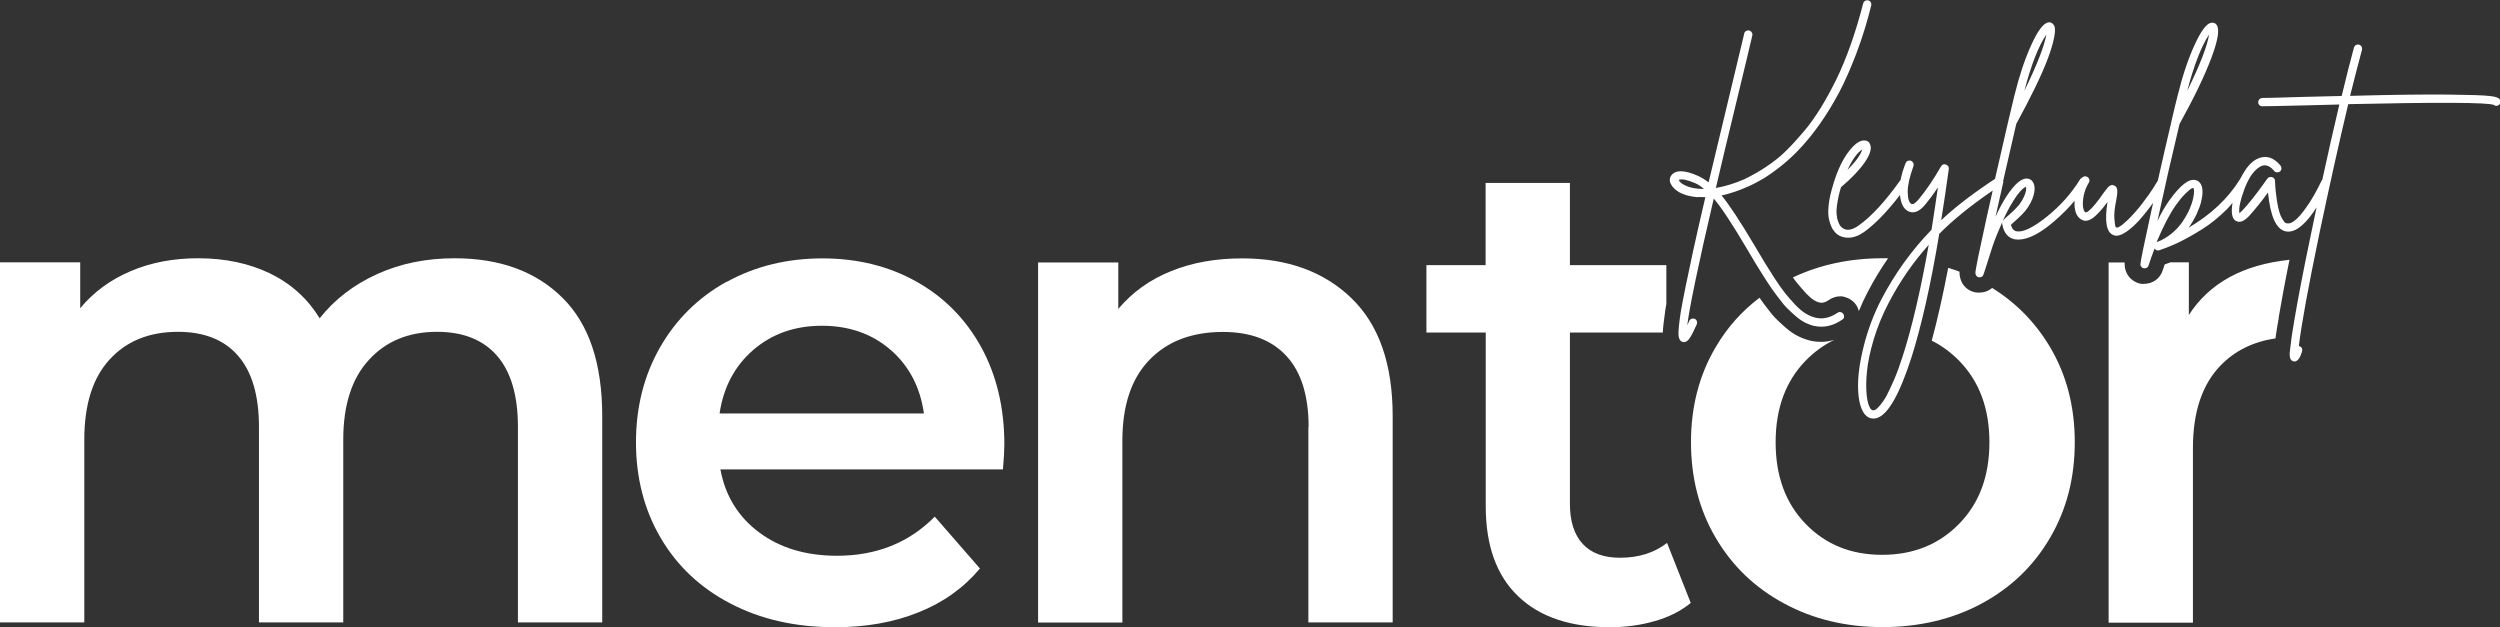
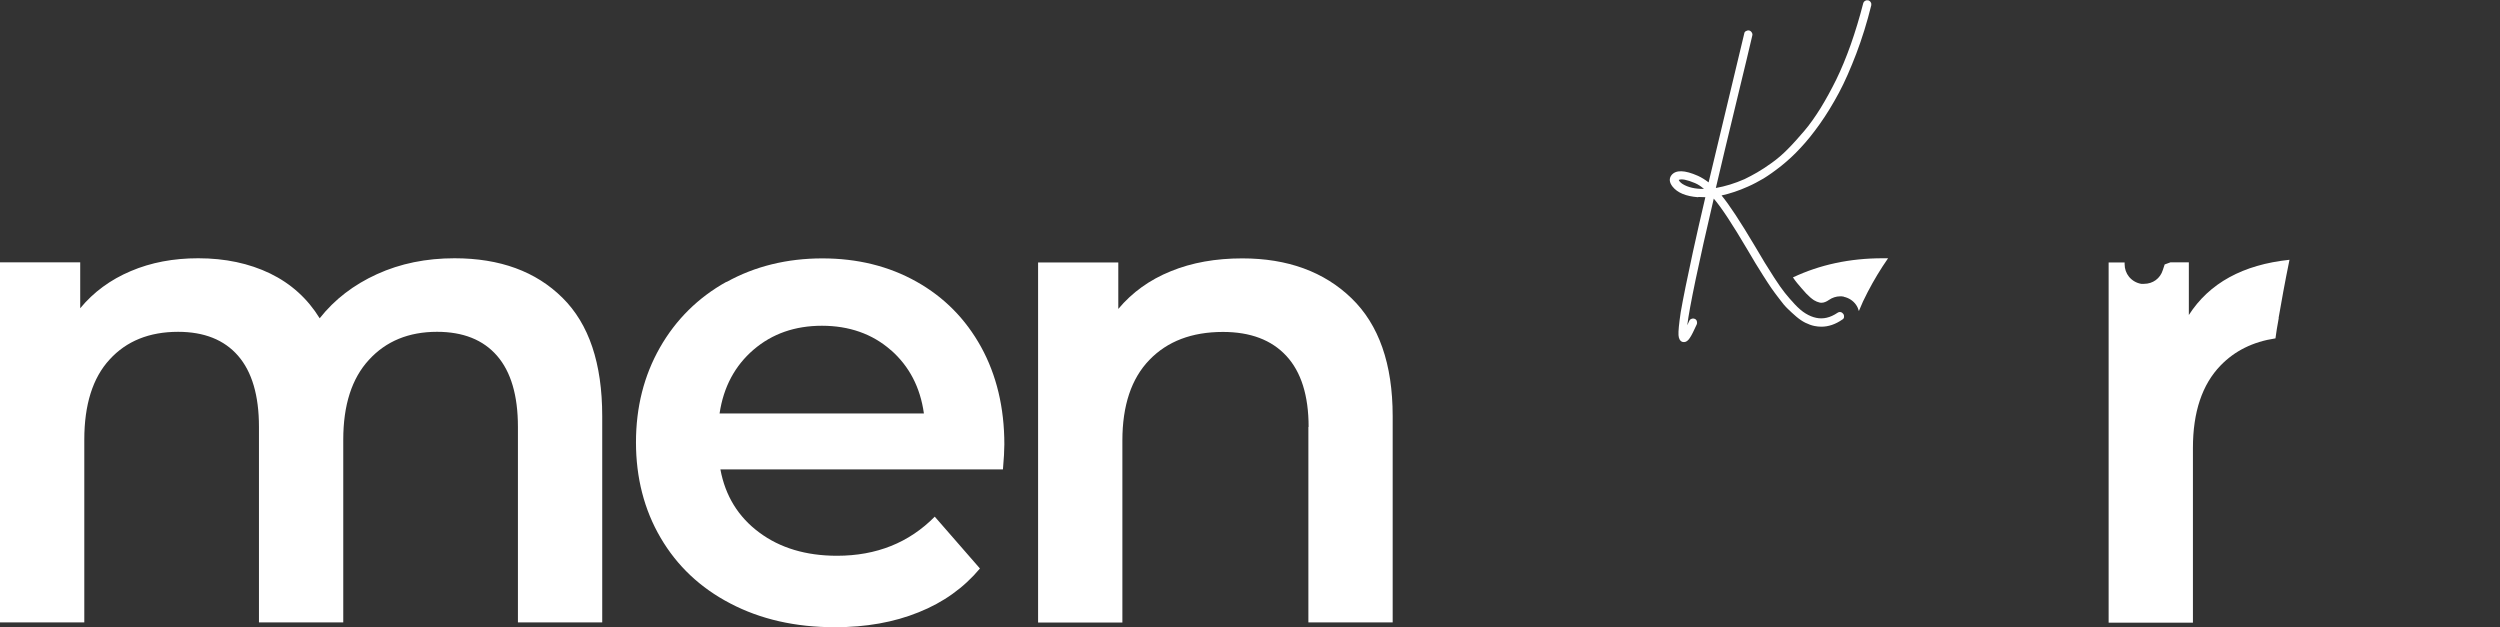
<svg xmlns="http://www.w3.org/2000/svg" viewBox="0 0 214.12 53.72" data-name="Layer 2" id="Layer_2">
  <rect x="0" y="0" width="214.12" height="53.72" fill="#333333" stroke="none" />
  <defs>
    <style>
      .cls-1 {
        fill: #fff;
        stroke-width: 0px;
      }
    </style>
  </defs>
  <g data-name="Layer 1" id="Layer_1-2">
    <g id="MENTOR_KEYKUBAT_LOGO_BEYAZ">
      <path d="M48.17,25.5c-2.27-2.25-5.35-3.38-9.24-3.38-2.43,0-4.64.45-6.64,1.36-2,.91-3.64,2.17-4.91,3.78-1.04-1.69-2.46-2.97-4.25-3.84-1.79-.86-3.84-1.3-6.15-1.3-2.12,0-4.05.36-5.78,1.1-1.73.73-3.18,1.79-4.33,3.18v-3.93H0v30.84h7.22v-15.65c0-3,.72-5.3,2.17-6.87,1.44-1.58,3.4-2.37,5.86-2.37,2.23,0,3.95.68,5.14,2.05s1.79,3.4,1.79,6.09v16.75h7.22v-15.65c0-2.96.73-5.25,2.2-6.84,1.46-1.6,3.41-2.4,5.83-2.4,2.23,0,3.95.68,5.14,2.05,1.19,1.37,1.79,3.4,1.79,6.09v16.75h7.22v-17.67c0-4.51-1.13-7.89-3.41-10.14" class="cls-1" />
      <path d="M76.3,29.98c1.58,1.39,2.52,3.2,2.83,5.43h-17.5c.34-2.28,1.32-4.09,2.91-5.46,1.6-1.37,3.55-2.05,5.86-2.05s4.31.69,5.89,2.08M62.21,24.14c-2.42,1.35-4.32,3.23-5.69,5.63-1.37,2.41-2.05,5.11-2.05,8.12s.7,5.77,2.11,8.17c1.41,2.41,3.4,4.29,5.98,5.63,2.58,1.35,5.56,2.03,8.95,2.03,2.66,0,5.05-.42,7.17-1.28,2.11-.84,3.87-2.1,5.25-3.75l-3.87-4.44c-2.2,2.23-4.99,3.35-8.37,3.35-2.66,0-4.89-.67-6.67-2-1.79-1.33-2.9-3.13-3.32-5.4h24.2c.08-.92.12-1.63.12-2.14,0-3.15-.67-5.94-1.99-8.34-1.33-2.41-3.17-4.27-5.54-5.6-2.37-1.33-5.06-1.99-8.06-1.99s-5.77.67-8.2,2.02" class="cls-1" />
      <path d="M112.06,36.56v16.75h7.22v-17.67c0-4.47-1.18-7.83-3.53-10.1-2.35-2.27-5.47-3.41-9.35-3.41-2.27,0-4.32.36-6.12,1.1-1.81.73-3.31,1.81-4.5,3.23v-3.98h-6.87v30.84h7.22v-15.59c0-3,.77-5.31,2.31-6.9,1.54-1.6,3.64-2.4,6.3-2.4,2.35,0,4.16.68,5.43,2.05,1.27,1.37,1.91,3.4,1.91,6.09" class="cls-1" />
-       <path d="M122.17,22.7v5.78h5.08v14.85c0,3.39.92,5.96,2.77,7.73,1.85,1.78,4.47,2.66,7.85,2.66,1.35,0,2.63-.17,3.84-.52,1.21-.34,2.25-.86,3.1-1.56l-2.03-5.14c-1.08.84-2.42,1.27-4.04,1.27-1.38,0-2.45-.39-3.18-1.18-.73-.79-1.1-1.94-1.1-3.44v-14.67h7.96c.01-.33.06-.88.21-1.92.02-.16.06-.34.09-.52v-3.33h-8.26v-7.04h-7.22v7.04h-5.08Z" class="cls-1" />
-       <path d="M152.2,27.38c-.28-.26-.56-.6-.87-1.02-.25-.32-.46-.61-.63-.86-1.52,1.15-2.78,2.56-3.76,4.24-1.41,2.39-2.11,5.1-2.11,8.14s.7,5.77,2.11,8.17c1.41,2.41,3.36,4.29,5.87,5.64,2.5,1.35,5.31,2.02,8.43,2.02s5.99-.67,8.49-2.02c2.5-1.35,4.46-3.23,5.86-5.64,1.41-2.4,2.11-5.12,2.11-8.17s-.7-5.76-2.11-8.14c-1.24-2.09-2.89-3.79-4.97-5.08-.29.26-.68.4-1.11.4h-.13l-.19-.02c-.24-.05-.47-.14-.67-.28-.23-.17-.42-.4-.53-.66-.1-.24-.16-.48-.16-.73,0-.02,0-.06,0-.1-.32-.12-.64-.23-.97-.33-.45,2.35-.92,4.43-1.41,6.24.86.42,1.63,1,2.34,1.71,1.74,1.78,2.6,4.1,2.6,6.99s-.86,5.22-2.6,6.99c-1.73,1.77-3.93,2.65-6.59,2.65s-4.84-.88-6.55-2.65c-1.72-1.77-2.57-4.1-2.57-6.99s.85-5.22,2.57-6.99c.73-.75,1.55-1.34,2.45-1.78-.38.11-.75.17-1.13.17-.28,0-.55-.03-.83-.08-.42-.1-.77-.23-1.12-.4-.36-.18-.72-.42-1.06-.72-.28-.24-.54-.48-.78-.71" class="cls-1" />
      <path d="M157.92,25.42c.42.09.8.33,1.05.69.11.16.19.34.24.53.22-.55.47-1.09.75-1.62.53-1.02,1.11-1.98,1.75-2.9-.15,0-.31,0-.47,0-2.81,0-5.37.55-7.68,1.64.13.18.24.34.35.47.23.28.5.59.79.91.24.25.46.44.66.57.17.1.33.17.48.2.07.02.13.02.17.02.19,0,.41-.08.65-.25.26-.18.6-.3.94-.3h.14l.19.03Z" class="cls-1" />
      <path d="M195.16,27.22c.23-1.34.53-3.01.93-4.97-3.99.42-6.87,2-8.62,4.73v-4.51h-1.58c-.17.06-.32.12-.49.18-.06.16-.11.32-.16.48-.22.72-.85,1.18-1.61,1.18h-.24c-.41-.07-.77-.28-1.04-.6-.25-.31-.38-.68-.38-1.08,0-.04,0-.09,0-.15h-1.37v30.85h7.22v-14.96c0-3.08.79-5.44,2.37-7.07,1.21-1.25,2.77-2.03,4.7-2.32.06-.47.15-1.04.28-1.74" class="cls-1" />
      <path d="M143.78,15.41c.24-.11.7-.02,1.39.27.26.11.52.28.77.5-.75.01-1.36-.13-1.83-.42-.18-.12-.29-.24-.33-.35M145.47,16.87c.18.01.38.02.59.02-.42,1.8-.78,3.37-1.07,4.71-.48,2.22-.83,3.93-1.04,5.14-.15,1-.21,1.65-.19,1.96.02.31.13.5.32.58.05.01.1.02.15.02.17,0,.34-.11.49-.34.16-.23.35-.62.6-1.17.04-.1.04-.19.01-.29-.03-.09-.09-.16-.18-.19-.09-.04-.18-.04-.28,0-.09.03-.16.1-.19.18-.06.14-.12.26-.17.37.2-1.59.95-5.2,2.27-10.85.66.76,1.62,2.23,2.9,4.4.3.49.52.87.67,1.13.16.26.37.61.66,1.06.28.45.52.8.7,1.07.18.26.41.57.68.92.26.36.51.65.73.86.22.22.46.43.72.66.26.22.52.4.78.53.27.13.53.23.79.28.2.04.39.06.59.06.6,0,1.2-.2,1.79-.61.09-.05.14-.12.15-.22.01-.1-.01-.19-.07-.27-.06-.08-.13-.13-.22-.15-.09-.02-.18,0-.27.06-.62.42-1.23.56-1.83.43-.29-.06-.59-.18-.9-.37-.3-.18-.61-.45-.93-.79-.32-.34-.6-.67-.85-.98-.25-.31-.54-.73-.9-1.28-.35-.54-.62-.97-.82-1.3-.2-.33-.48-.81-.85-1.43-1.26-2.12-2.21-3.56-2.85-4.33.73-.16,1.48-.41,2.26-.76.44-.19.88-.43,1.33-.69.44-.27.95-.63,1.52-1.08.57-.46,1.12-.96,1.64-1.53.53-.56,1.09-1.25,1.67-2.07.58-.82,1.12-1.71,1.63-2.66.51-.95,1-2.08,1.49-3.36.49-1.29.92-2.67,1.28-4.13.02-.09.01-.17-.04-.26-.05-.09-.12-.14-.21-.17-.09-.02-.18-.01-.27.04-.09.05-.14.12-.17.22-.32,1.25-.68,2.43-1.07,3.54-.4,1.12-.81,2.11-1.24,2.99-.43.87-.88,1.69-1.34,2.44-.47.75-.93,1.41-1.42,1.98s-.94,1.08-1.39,1.53c-.44.45-.9.84-1.36,1.17-.46.33-.88.61-1.25.82-.37.21-.73.41-1.09.58-.84.37-1.66.62-2.46.76.43-1.84,1.03-4.36,1.81-7.58.67-2.75,1.1-4.57,1.31-5.47.03-.1.01-.19-.05-.28-.06-.09-.13-.14-.22-.16-.09-.02-.18,0-.27.05-.09.05-.14.12-.15.22-.22.92-.66,2.75-1.31,5.47-.76,3.17-1.34,5.59-1.74,7.27-.31-.24-.61-.42-.91-.56-1.15-.51-1.9-.52-2.27-.06-.22.29-.19.62.09.98.42.53,1.15.83,2.18.91" class="cls-1" />
-       <path d="M172.41,17.24c.45-.72.82-1.13,1.11-1.24.02.09.02.2,0,.34-.02.14-.09.32-.18.53-.1.21-.22.42-.37.62-.21.27-.54.6-1,1-.22.19-.37.33-.43.42-.01.02-.02.03-.03.05.31-.68.61-1.26.91-1.72M189.21,2.95c-.18,1.05-.81,2.66-1.88,4.83.59-2.23,1.22-3.84,1.88-4.83M186.35,17.58c.3-.42.57-.75.82-.99.25-.24.41-.38.49-.43.08-.04.15-.06.19-.06.09.12.09.4,0,.83-.06.31-.17.64-.32.99-.16.35-.36.71-.61,1.08-.25.37-.57.71-.96,1.03-.39.31-.8.55-1.25.71.57-1.37,1.12-2.42,1.64-3.16M162.99,30.42c-.25.79-.5,1.49-.76,2.09-.26.6-.48,1.06-.65,1.38-.17.32-.35.57-.52.78-.17.2-.3.33-.37.38-.08.05-.14.08-.2.09-.09.02-.17-.01-.26-.11-.17-.21-.29-.6-.35-1.17-.06-.57-.06-1.25.02-2.03.07-.79.27-1.71.58-2.77.32-1.05.74-2.09,1.27-3.1.96-1.85,2.11-3.51,3.44-4.99-.68,3.83-1.41,6.98-2.2,9.45M159.5,12.8c-.14.46-.56,1.04-1.27,1.76.42-.9.84-1.49,1.27-1.76M175.27,2.95c-.19,1.04-.82,2.64-1.89,4.83.59-2.24,1.22-3.85,1.89-4.83M171.57,15.58s0-.07,0-.1c.38-1.66.75-3.29,1.12-4.87.6-1.1,1.14-2.13,1.61-3.1.47-.97.84-1.81,1.11-2.54.27-.73.45-1.34.54-1.85.09-.5.07-.84-.06-1-.13-.17-.28-.24-.48-.2-.41.09-.89.73-1.43,1.92-.55,1.2-1.03,2.64-1.45,4.34-.12.52-.29,1.24-.52,2.17,0,.03,0,.07-.02.09-.37,1.59-.74,3.21-1.12,4.88-1.84,1.21-3.38,2.38-4.61,3.54.22-1.38.44-2.84.65-4.38.02-.19-.06-.31-.24-.38-.18-.07-.33-.02-.43.16-.65,1.13-1.29,2.07-1.91,2.81-.28.34-.49.47-.63.39-.2-.11-.3-.45-.31-1.02,0-.57.16-1.3.49-2.2.03-.1.03-.19-.01-.28-.05-.09-.11-.15-.19-.19-.09-.03-.18-.03-.27,0-.09.04-.16.1-.19.19-.21.51-.35.99-.44,1.45-1.31,1.84-2.5,3.13-3.57,3.89-.58.42-1.05.49-1.42.22-.06-.05-.12-.11-.18-.18-.06-.07-.11-.2-.18-.38-.07-.18-.11-.39-.13-.63-.02-.24,0-.57.07-.97.06-.41.16-.85.31-1.33.89-.75,1.56-1.45,2.02-2.11.45-.65.62-1.16.48-1.52-.08-.26-.27-.38-.55-.37-.4.01-.84.35-1.33,1-.49.65-.91,1.54-1.26,2.66v.02c-.22.69-.36,1.3-.42,1.85-.06.54-.04.98.05,1.31.09.33.19.59.31.78.12.18.25.33.4.44.26.18.56.27.91.27.44,0,.89-.16,1.35-.48.94-.67,1.97-1.73,3.09-3.18.06.67.26,1.12.63,1.35.49.3,1.01.11,1.55-.55.33-.4.69-.88,1.07-1.46-.18,1.27-.37,2.48-.55,3.64-1.69,1.74-3.12,3.72-4.29,5.95-.67,1.29-1.17,2.64-1.52,4.03-.35,1.39-.51,2.6-.48,3.62.03,1.02.22,1.76.57,2.2.21.25.45.37.74.37.1,0,.19-.01.28-.04.96-.27,1.95-2,2.98-5.19.86-2.71,1.66-6.25,2.38-10.59,1.22-1.23,2.76-2.47,4.58-3.71-.17.78-.35,1.56-.53,2.36-.63,2.86-.95,4.42-.95,4.69,0,.06.01.12.04.18.02.06.06.1.1.13.04.03.1.05.16.07h.06c.17,0,.28-.08.33-.24l.09-.26c.28-.9.51-1.61.68-2.13.17-.52.43-1.17.77-1.94.02-.06.05-.11.07-.16-.02.06-.02.13,0,.2.14.74.5,1.17,1.09,1.28.09.01.18.02.28.02.84,0,1.86-.52,3.07-1.56.67-.58,1.25-1.16,1.75-1.76,0,.02,0,.05,0,.07-.03.69.12,1.17.45,1.44.36.31.78.26,1.26-.15.33-.28.7-.7,1.11-1.26-.26,1.66-.09,2.61.5,2.83.07.04.16.06.26.06.26,0,.57-.13.93-.39.36-.26.69-.56,1-.9.31-.34.63-.74.97-1.19.09-.13.17-.23.25-.34-.07.29-.13.57-.19.86-.58,2.65-.88,4.12-.9,4.4,0,.09.03.17.08.23.06.07.13.11.21.12h.06c.18,0,.3-.08.35-.24.15-.48.32-.96.52-1.46.1.16.23.21.41.15.58-.2,1.16-.43,1.73-.71.57-.28,1.22-.64,1.93-1.09.72-.45,1.41-1.01,2.09-1.68.18-.18.34-.37.51-.57-.03.22-.06.43-.06.61-.01.53.13.85.42.96.29.14.66-.02,1.07-.46.47-.52,1.01-1.18,1.61-2,.2,2.06.71,3.17,1.53,3.33.08.01.14.02.2.02.74,0,1.55-.7,2.43-2.08-.17.82-.35,1.65-.52,2.49-.62,2.96-1.08,5.36-1.39,7.21-.17.97-.28,1.72-.33,2.24-.06.36-.08.64-.05.85.03.21.12.34.28.39.05.01.09.02.13.02.1,0,.19-.05.28-.14.08-.09.15-.18.19-.28.05-.09.1-.24.16-.43.03-.09.03-.18,0-.27-.04-.09-.1-.15-.2-.18-.02-.01-.05-.02-.07-.02.21-1.78.8-5.03,1.79-9.78.83-3.93,1.64-7.58,2.44-10.94,7.72-.17,11.87-.15,12.46.06.14.11.28.12.43.02.09-.06.14-.14.15-.24.01-.1-.01-.18-.08-.26-.09-.14-.37-.23-.86-.28-.49-.06-1.67-.1-3.56-.12-1.89-.02-4.68.01-8.38.11.38-1.53.72-2.84,1.02-3.94.02-.1.01-.19-.04-.28-.05-.09-.12-.14-.21-.17-.09-.02-.18-.01-.27.04-.09.05-.14.13-.17.22-.31,1.13-.66,2.52-1.05,4.14-1,.03-2.11.05-3.33.08-1.96.06-3.11.09-3.46.09-.06,0-.12.02-.18.05-.06.03-.1.07-.13.13-.03.06-.05.11-.05.18,0,.1.03.18.1.25.07.07.15.1.25.1.34,0,1.5-.02,3.47-.07,1.25-.04,2.29-.06,3.13-.08-.49,2.07-.98,4.23-1.46,6.45-.02.02-.04.05-.06.07-.43.9-.85,1.64-1.27,2.23-.41.59-.75.98-1.02,1.18-.27.21-.48.29-.66.25-.06,0-.12-.02-.18-.06-.06-.05-.13-.15-.23-.31-.1-.16-.19-.36-.26-.6-.07-.24-.15-.59-.22-1.06-.07-.47-.13-1-.15-1.61-.01-.17-.1-.28-.26-.32-.16-.04-.29,0-.39.12-.06.09-.17.24-.33.46-.71.99-1.32,1.75-1.81,2.27-.1.1-.19.18-.26.24-.07-.4.06-1.06.4-1.99.08-.23.17-.43.26-.62,0-.01.01-.02.01-.03.28-.59.62-1.02,1-1.28.44-.32.88-.22,1.31.3.06.08.14.11.24.12.1,0,.19-.02.26-.08.07-.06.11-.14.12-.24,0-.1-.02-.18-.08-.26-.56-.67-1.16-.88-1.81-.65-.44.15-.86.51-1.24,1.09-.16.24-.28.48-.41.72-.01.01-.02.02-.03.04-1,1.61-2.46,2.99-4.38,4.12.26-.36.48-.74.67-1.13.18-.4.32-.76.4-1.08.08-.33.12-.62.12-.88-.01-.54-.2-.87-.57-.98-.57-.17-1.33.41-2.29,1.76-.32.44-.66,1.02-1,1.73.59-2.73,1.22-5.5,1.89-8.3,1.23-2.22,2.14-4.1,2.72-5.64.58-1.54.73-2.49.46-2.85-.11-.16-.27-.22-.48-.18-.4.08-.87.71-1.42,1.92-.55,1.2-1.03,2.65-1.45,4.35-.14.54-.31,1.26-.52,2.15-.01.03-.02.07-.02.11-.39,1.64-.77,3.31-1.15,5-.01.02-.02.02-.03.04-.23.4-.48.77-.72,1.12-.25.35-.48.66-.68.92-.21.26-.42.51-.62.73-.2.22-.38.41-.55.57-.16.15-.31.28-.43.38-.13.1-.24.17-.33.21-.09.05-.16.05-.19.03-.03,0-.07-.04-.09-.12-.02-.08-.05-.3-.08-.66-.03-.36.02-.88.16-1.55.07-.34.1-.62.09-.84-.01-.22-.1-.35-.26-.42-.06-.02-.12-.04-.17-.05-.05,0-.1,0-.15.04-.05.03-.09.06-.13.08-.04.02-.09.08-.15.16-.06.08-.11.15-.16.2-.04.06-.11.14-.19.25-.48.7-.88,1.19-1.2,1.46-.17.15-.29.19-.35.13-.09-.07-.15-.24-.18-.49-.03-.25,0-.57.07-.95.08-.38.23-.74.44-1.09.05-.09.06-.17.03-.27-.02-.09-.08-.16-.17-.21-.09-.05-.18-.06-.28-.04-.07.02-.12.06-.17.11-.07.03-.13.07-.16.13-.75,1.22-1.71,2.29-2.87,3.22-1.17.93-2.03,1.34-2.58,1.24-.24-.05-.4-.23-.48-.56.04-.03.11-.1.22-.2.49-.43.86-.79,1.09-1.09.29-.39.51-.8.63-1.23.12-.42.12-.77,0-1.03-.1-.25-.28-.38-.54-.41-.51-.04-1.11.49-1.81,1.57-.31.48-.61,1.05-.91,1.7.22-.98.43-1.93.65-2.89.01-.03.03-.06.04-.09" class="cls-1" />
    </g>
  </g>
</svg>